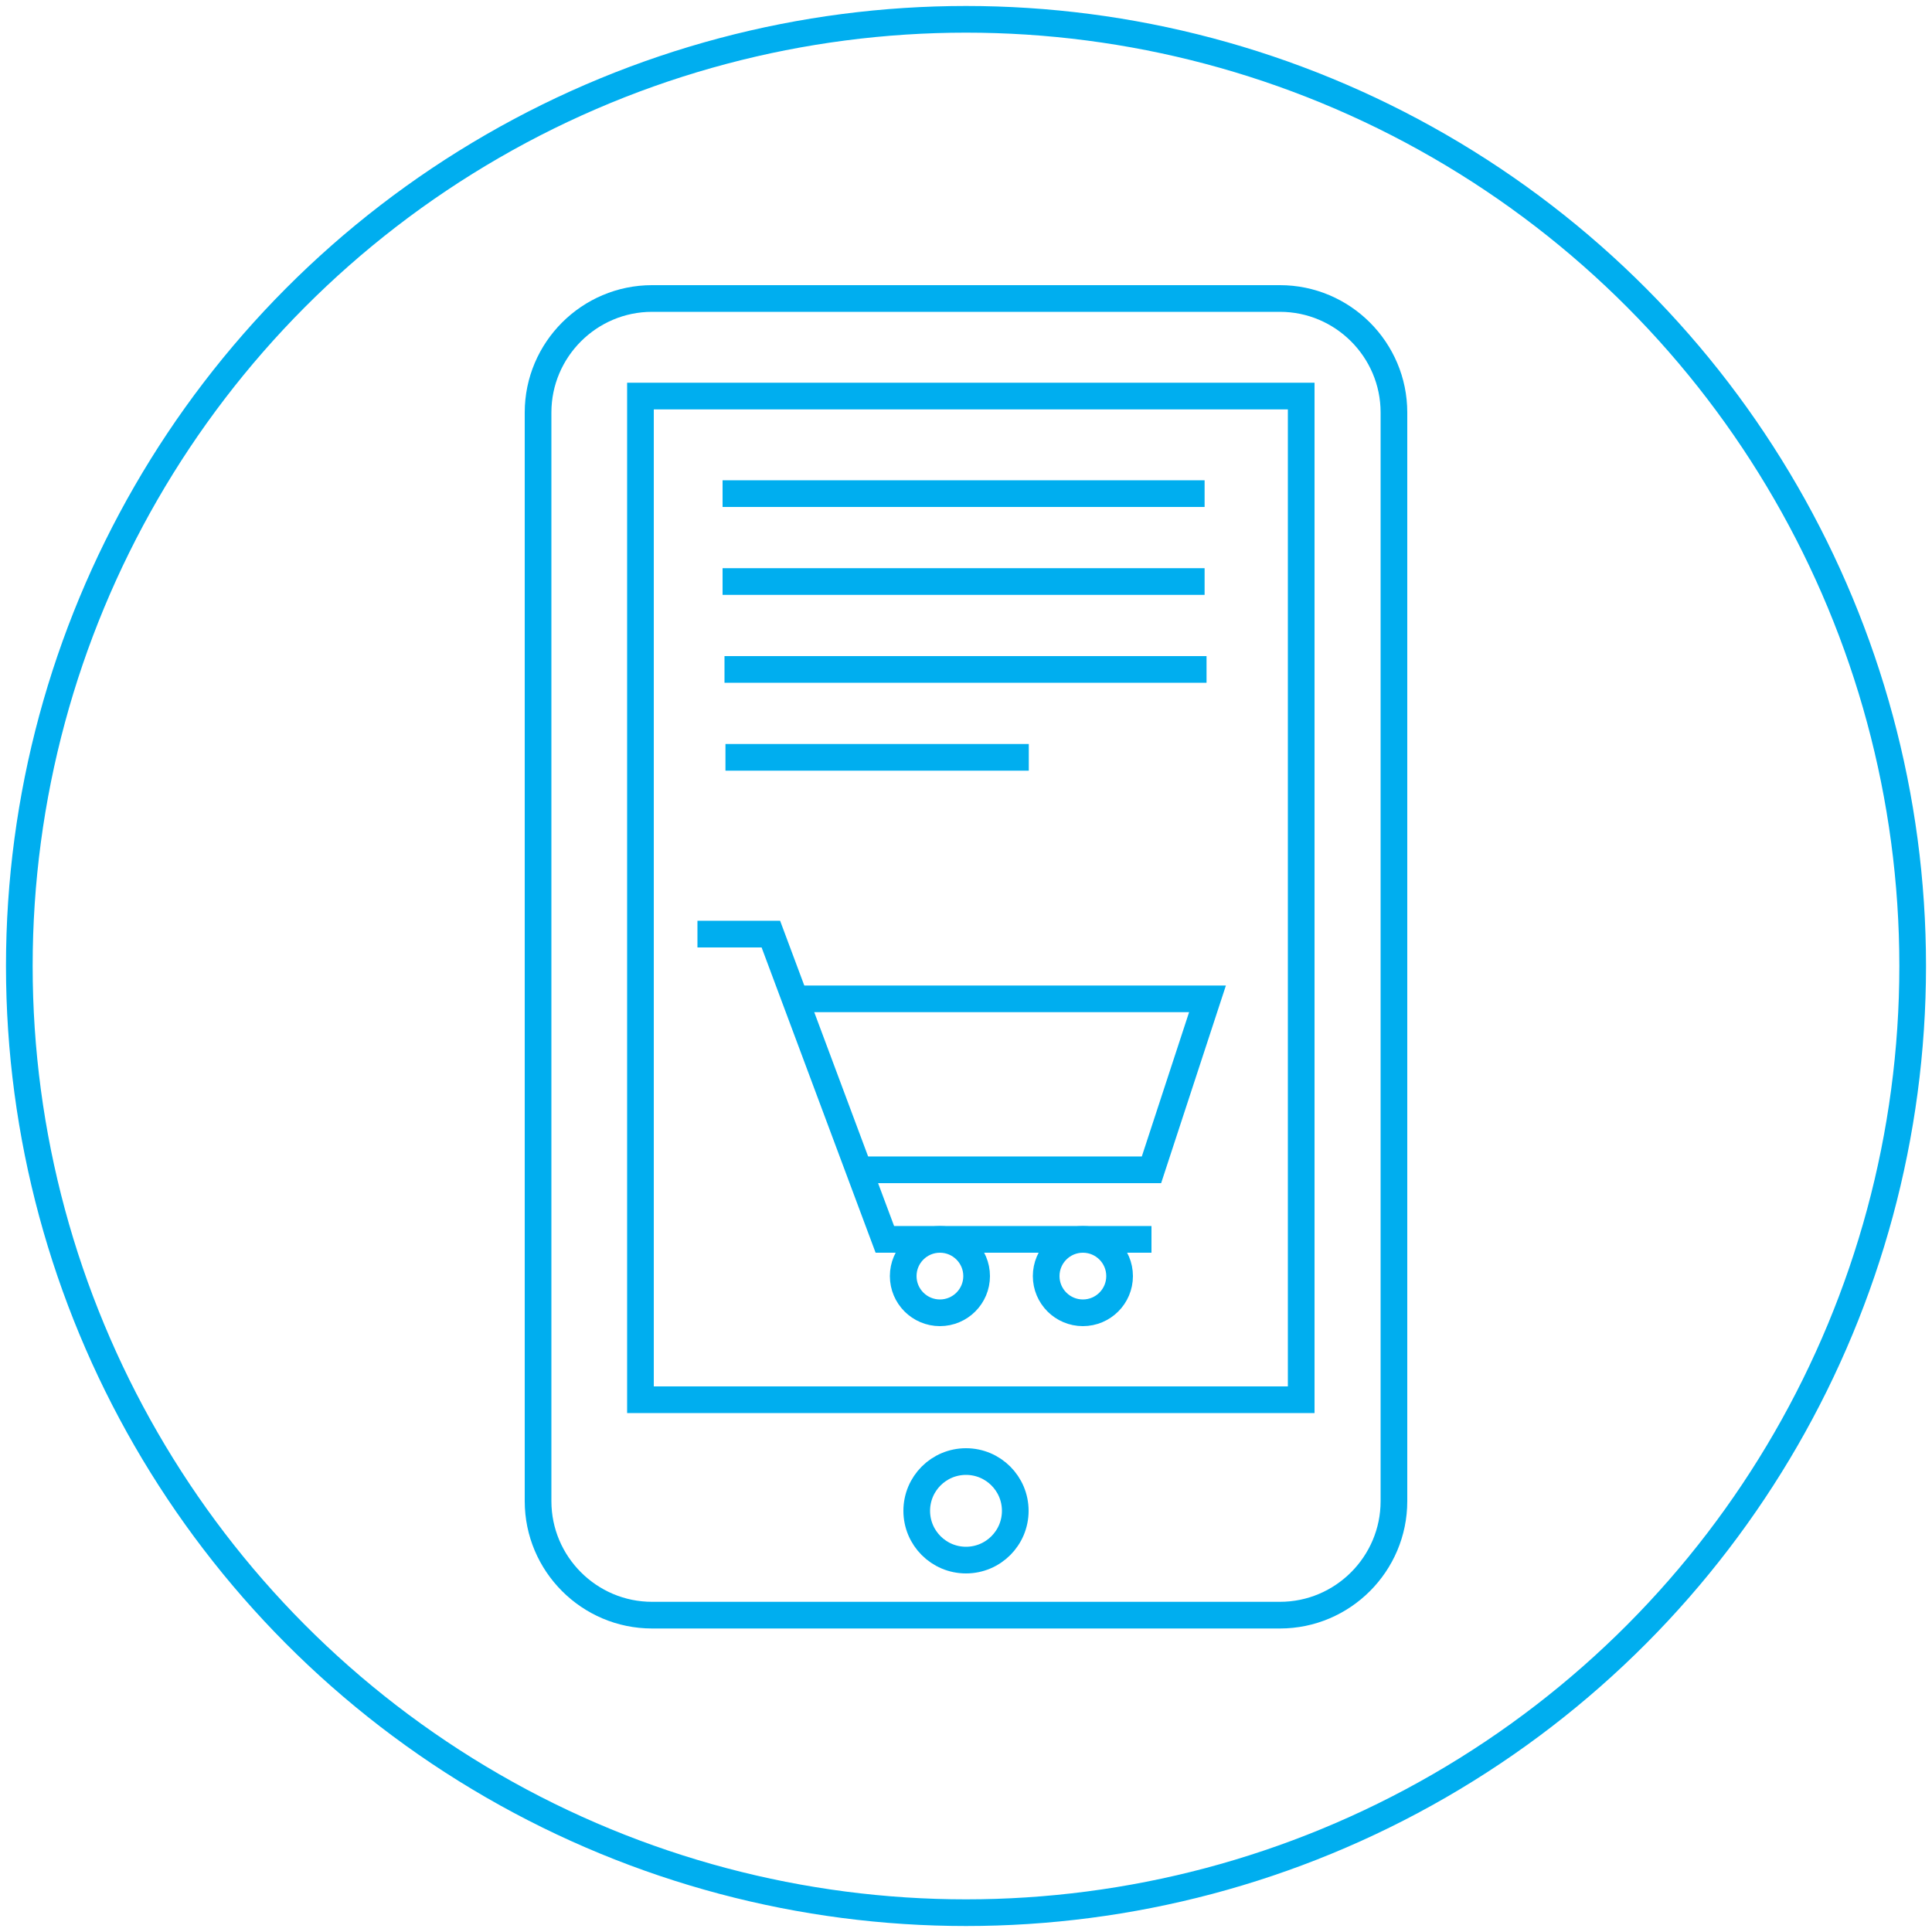
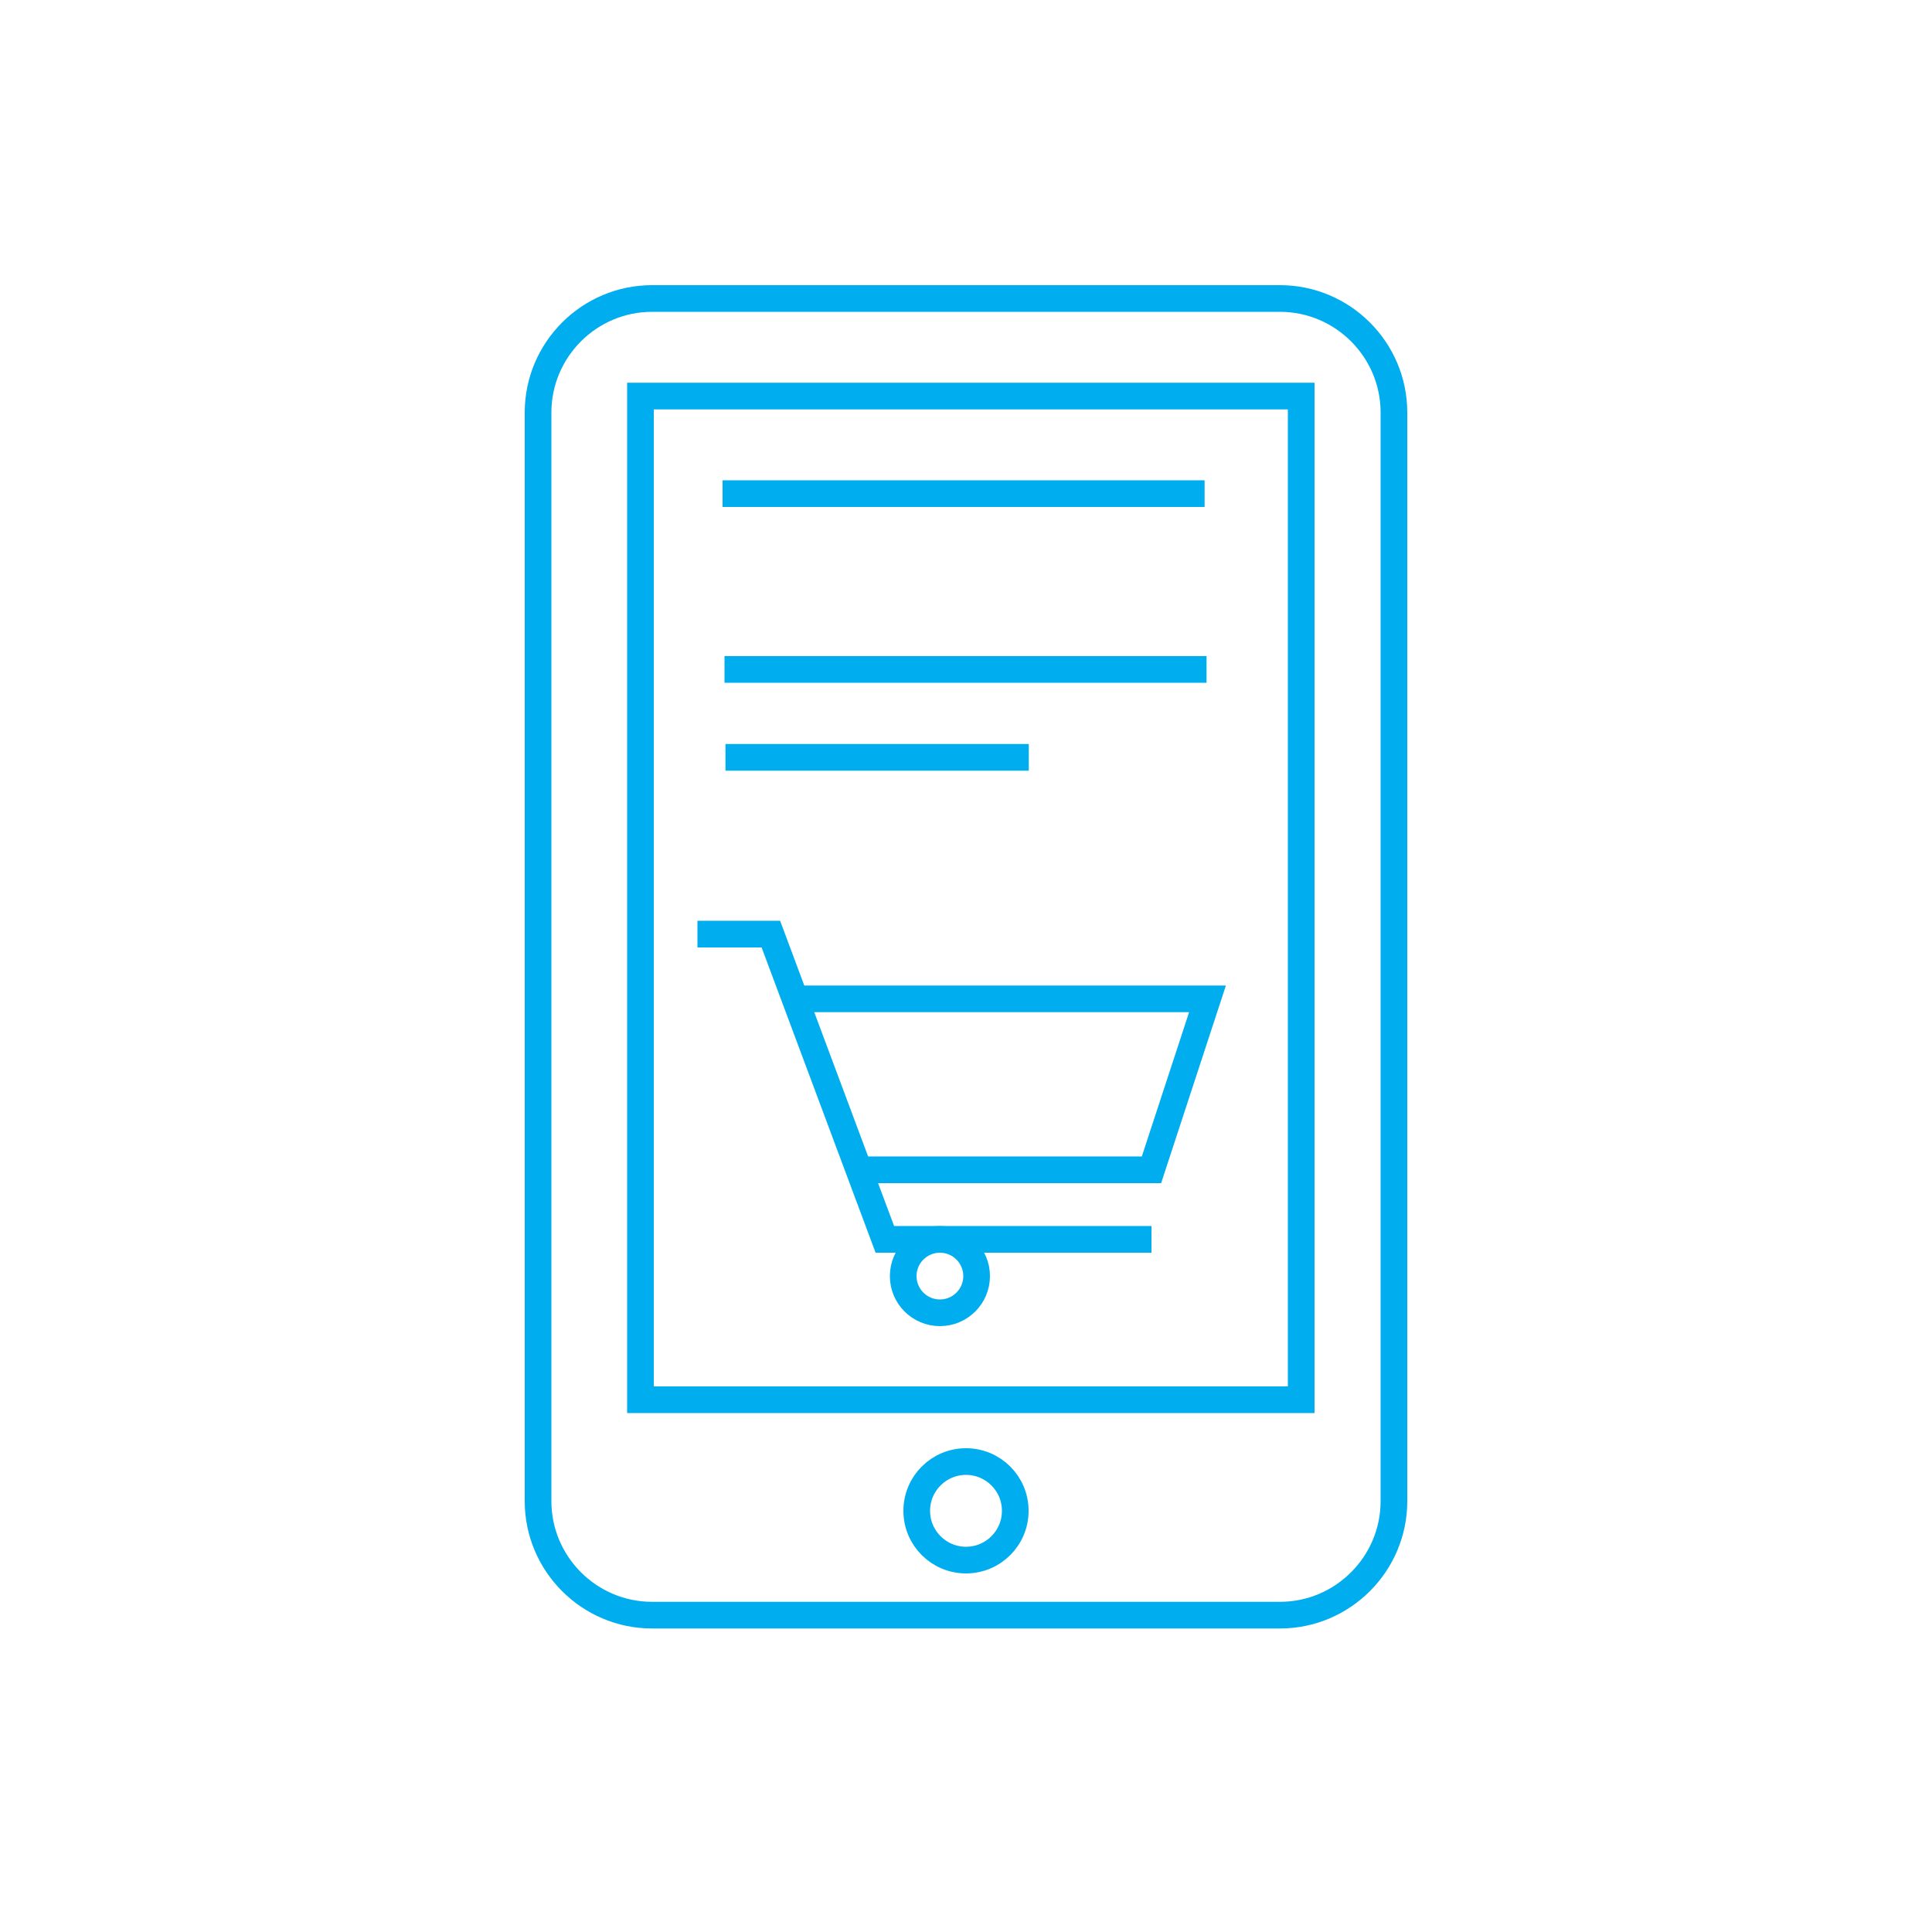
<svg xmlns="http://www.w3.org/2000/svg" version="1.1" id="Ebene_1" x="0px" y="0px" viewBox="0 0 200 200" style="enable-background:new 0 0 200 200;" xml:space="preserve">
  <style type="text/css">
	.st0{fill:none;stroke:#00AEEF;stroke-width:2.761;}
</style>
-   <circle class="st0" cx="100" cy="100" r="98" />
  <g>
-     <path class="st0" d="M132.5,167.2h-65c-6.5,0-11.8-5.3-11.8-11.8V42.7c0-6.5,5.3-11.8,11.8-11.8h65c6.5,0,11.8,5.3,11.8,11.8v112.7   C144.3,161.9,139,167.2,132.5,167.2z" />
+     <path class="st0" d="M132.5,167.2h-65c-6.5,0-11.8-5.3-11.8-11.8V42.7c0-6.5,5.3-11.8,11.8-11.8h65c6.5,0,11.8,5.3,11.8,11.8v112.7   C144.3,161.9,139,167.2,132.5,167.2" />
    <rect x="66.3" y="41" class="st0" width="68.4" height="103.9" />
    <g>
      <polyline class="st0" points="119.2,128.3 91.6,128.3 79.8,96.7 72.2,96.7   " />
      <polyline class="st0" points="82.3,103.4 125,103.4 119.2,121.1 88.9,121.1   " />
      <circle class="st0" cx="97.3" cy="132.1" r="3.8" />
-       <circle class="st0" cx="112.1" cy="132.1" r="3.8" />
    </g>
    <circle class="st0" cx="100" cy="156.4" r="5.1" />
    <g>
      <line class="st0" x1="74.8" y1="51.1" x2="124.7" y2="51.1" />
-       <line class="st0" x1="74.8" y1="60.2" x2="124.7" y2="60.2" />
      <line class="st0" x1="75" y1="69.3" x2="124.9" y2="69.3" />
      <line class="st0" x1="75.1" y1="78.4" x2="106.5" y2="78.4" />
    </g>
  </g>
</svg>